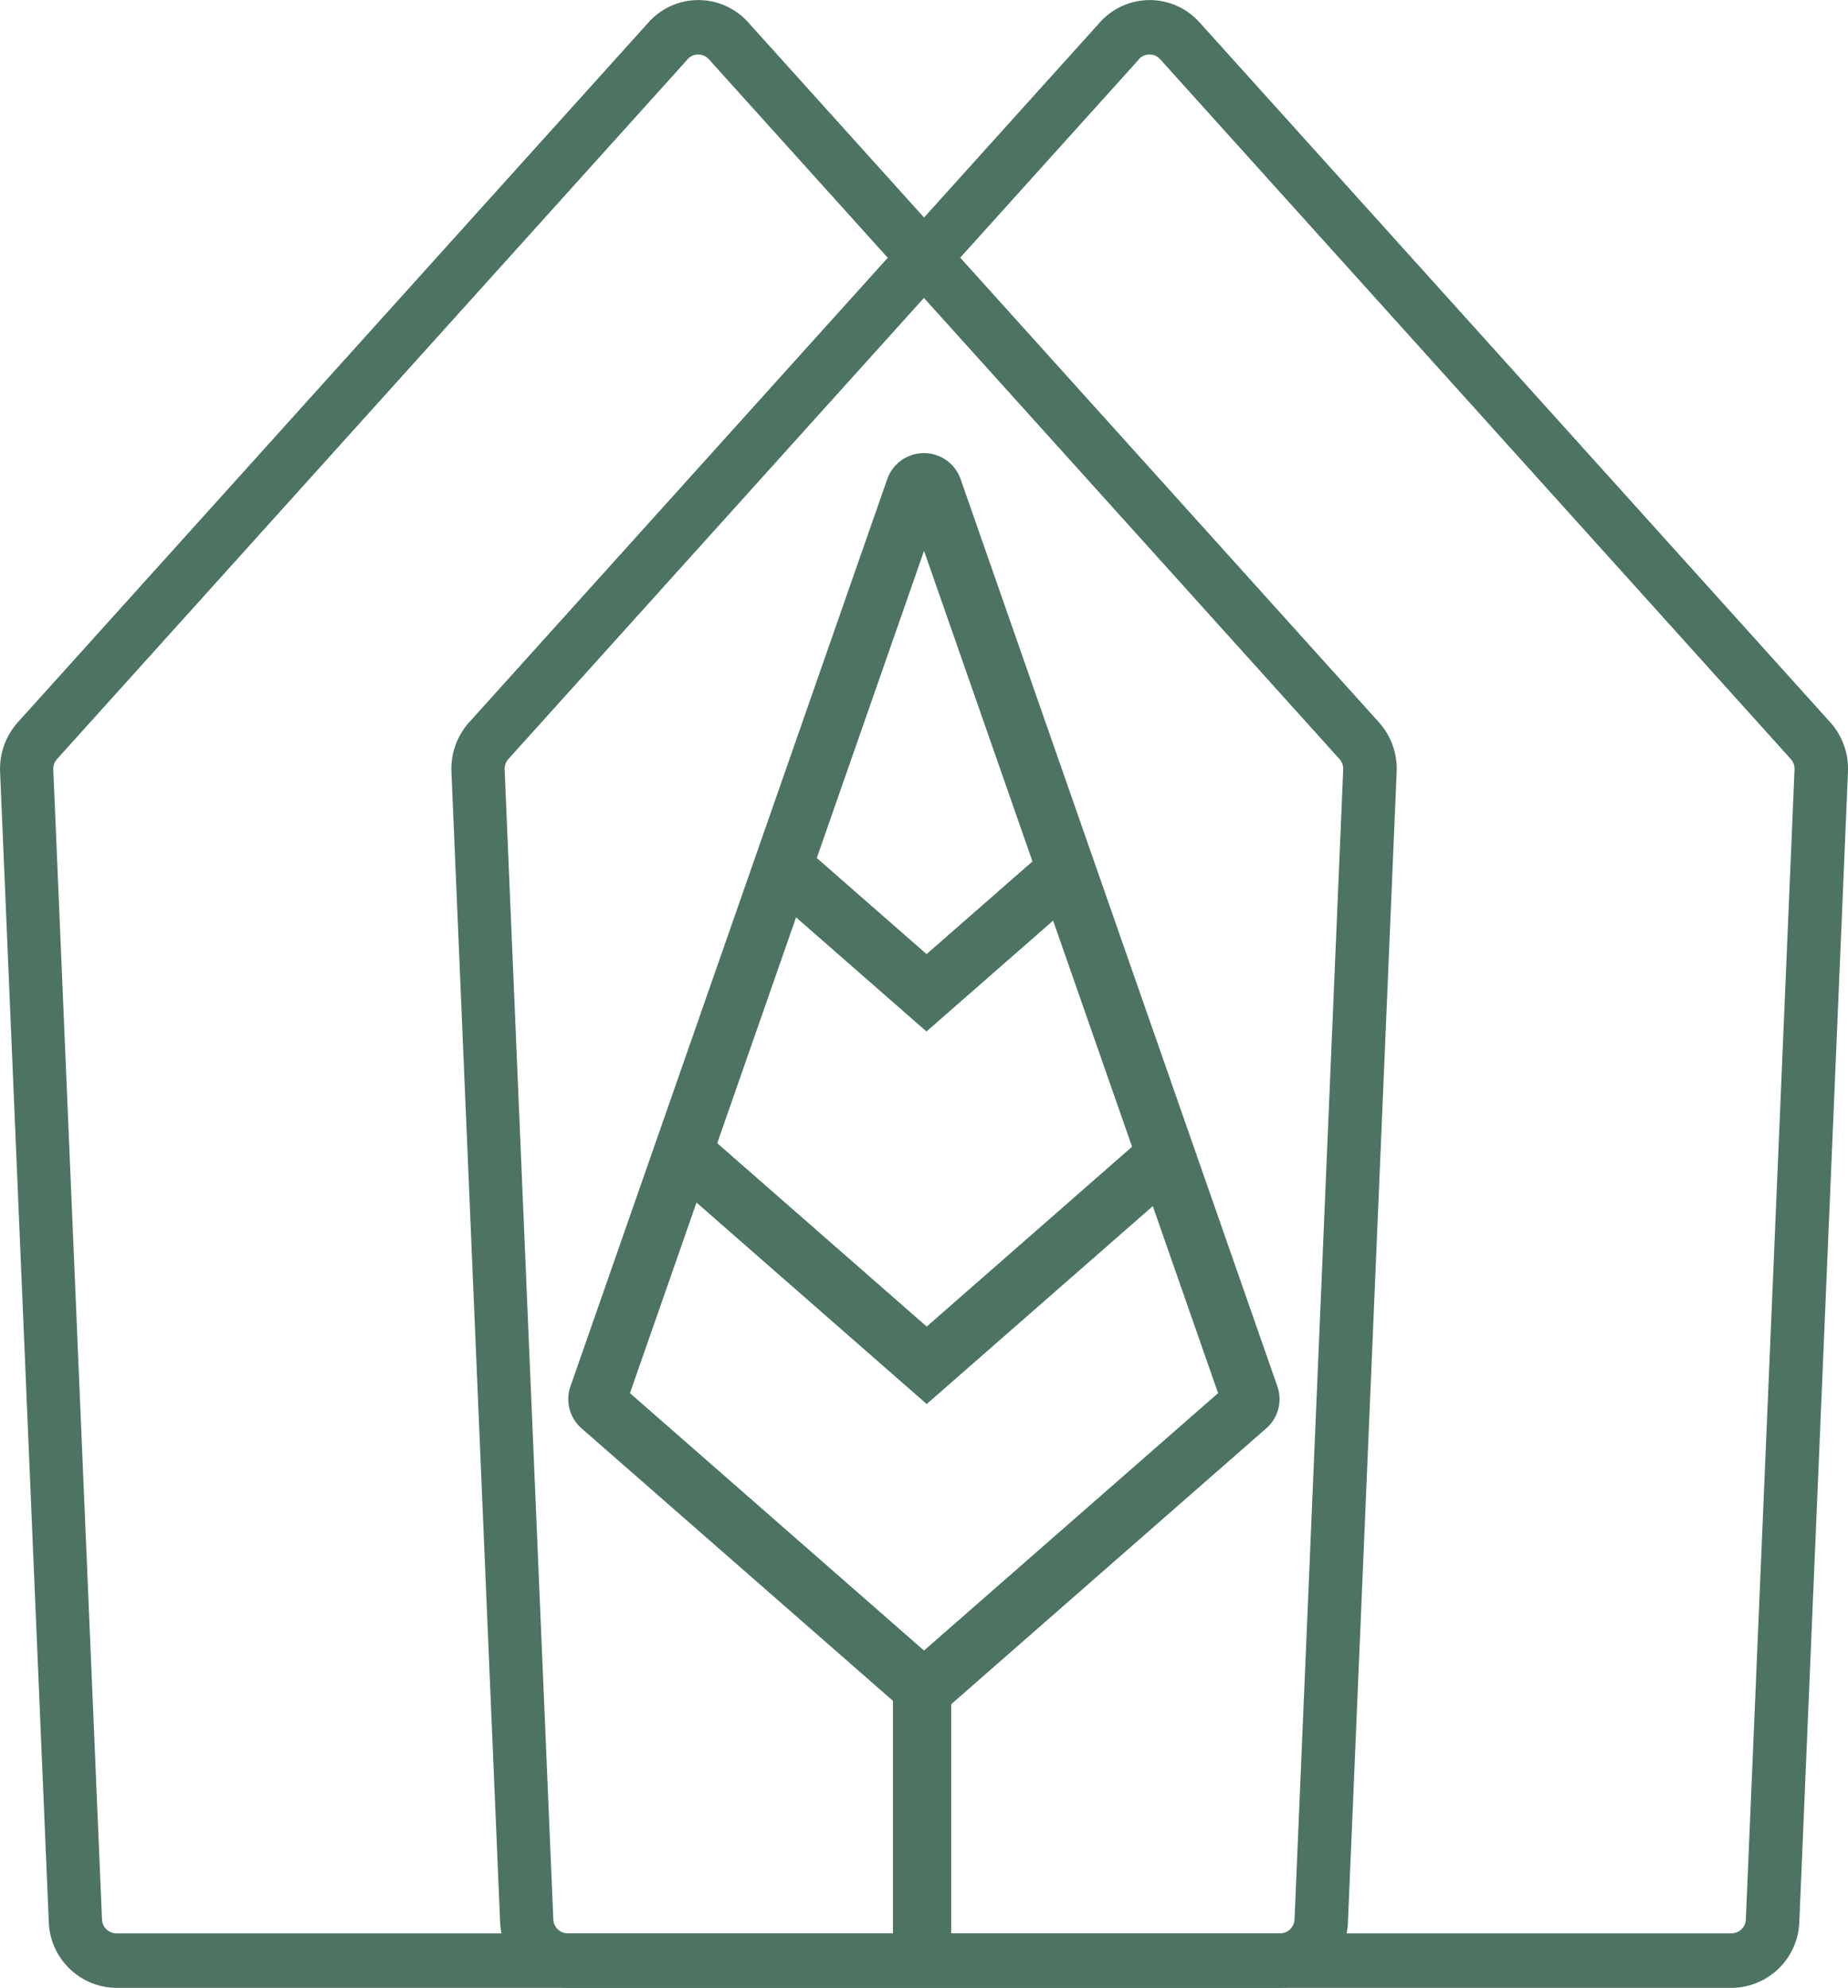
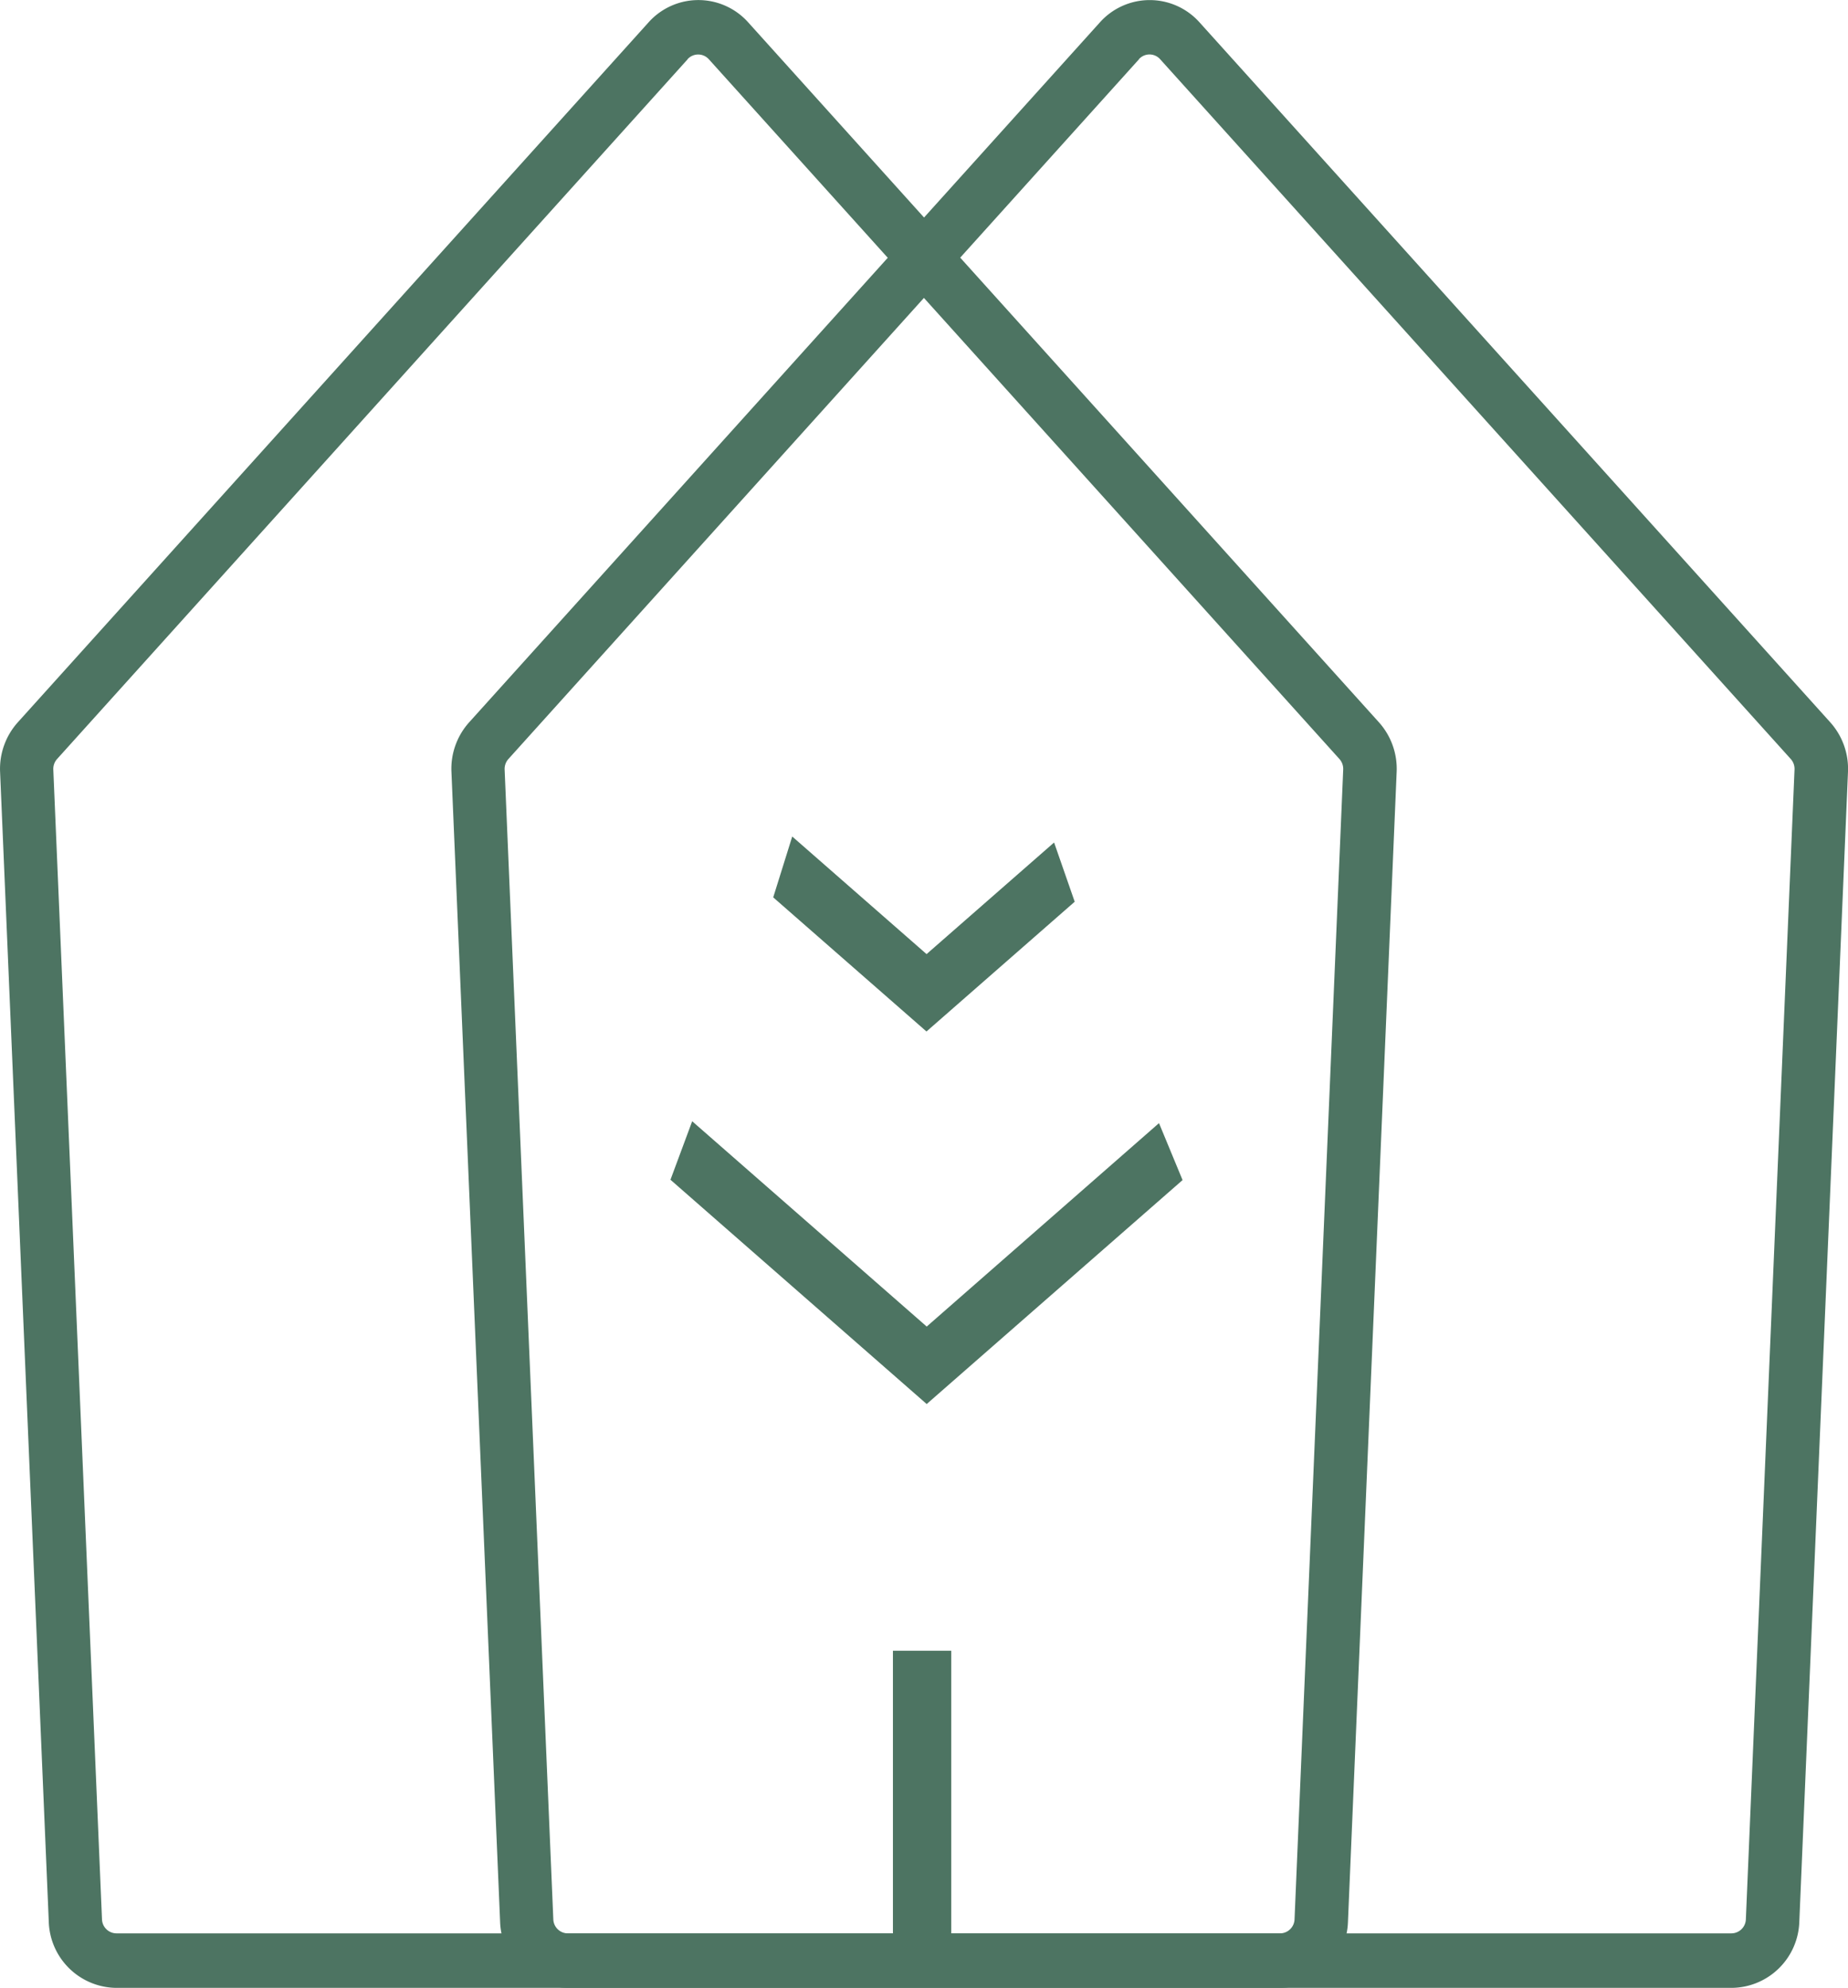
<svg xmlns="http://www.w3.org/2000/svg" width="77.171" height="83" viewBox="0 0 77.171 83">
  <g id="Gruppe_637" data-name="Gruppe 637" transform="translate(-1136.199 -783.887)">
    <path id="Pfad_296" data-name="Pfad 296" d="M1921.051,1053.55h-48.6a2.85,2.85,0,0,1-2.826-2.765l-2.033-48a2.909,2.909,0,0,1,.745-2.082l26.333-29.218a2.79,2.79,0,0,1,4.163,0l26.333,29.218a2.908,2.908,0,0,1,.745,2.082l-2.033,48A2.851,2.851,0,0,1,1921.051,1053.55Zm-24.745-80.528-26.333,29.218a.621.621,0,0,0-.159.444l2.033,48a.608.608,0,0,0,.6.59h48.6a.609.609,0,0,0,.6-.59l2.032-48a.619.619,0,0,0-.159-.445l-26.333-29.217a.6.6,0,0,0-.888,0Z" transform="translate(-731.389 -186.663)" fill="#4d7462" />
    <path id="Pfad_297" data-name="Pfad 297" d="M1967.494,1053.55h-48.6a2.851,2.851,0,0,1-2.826-2.765l-2.032-48a2.9,2.9,0,0,1,.745-2.082l26.333-29.218a2.79,2.79,0,0,1,4.162,0l26.333,29.218a2.908,2.908,0,0,1,.745,2.082l-2.032,48A2.851,2.851,0,0,1,1967.494,1053.55Zm-24.744-80.528-26.334,29.218a.622.622,0,0,0-.159.444l2.033,48a.608.608,0,0,0,.6.59h48.6a.608.608,0,0,0,.6-.59l2.032-48a.62.62,0,0,0-.159-.445l-26.333-29.217a.595.595,0,0,0-.887,0Z" transform="translate(-758.985 -186.663)" fill="#4d7462" />
    <g id="Gruppe_488" data-name="Gruppe 488" transform="translate(1159.935 802.806)">
      <rect id="Rechteck_225" data-name="Rechteck 225" width="2.435" height="12.051" transform="translate(13.552 50.004)" fill="#4d7462" />
-       <path id="Pfad_298" data-name="Pfad 298" d="M1947.689,1084.95l-14.3-12.511a1.616,1.616,0,0,1-.463-1.757l13.227-37.875a1.623,1.623,0,0,1,3.065,0l13.226,37.875a1.617,1.617,0,0,1-.464,1.757Zm-12.279-13.982,12.279,10.747,12.28-10.747L1947.69,1035.8Z" transform="translate(-1932.839 -1031.719)" fill="#4d7462" />
      <path id="Pfad_299" data-name="Pfad 299" d="M1965.644,1071.415l-5.325,4.66-5.61-4.91-.794,2.541,6.4,5.6,6.19-5.418Z" transform="translate(-1945.362 -1055.157)" fill="#4d7462" />
      <path id="Pfad_300" data-name="Pfad 300" d="M1963.734,1100.538l-9.7,8.494-9.794-8.572-.907,2.442,10.7,9.365,10.685-9.351Z" transform="translate(-1939.071 -1072.563)" fill="#4d7462" />
    </g>
  </g>
</svg>